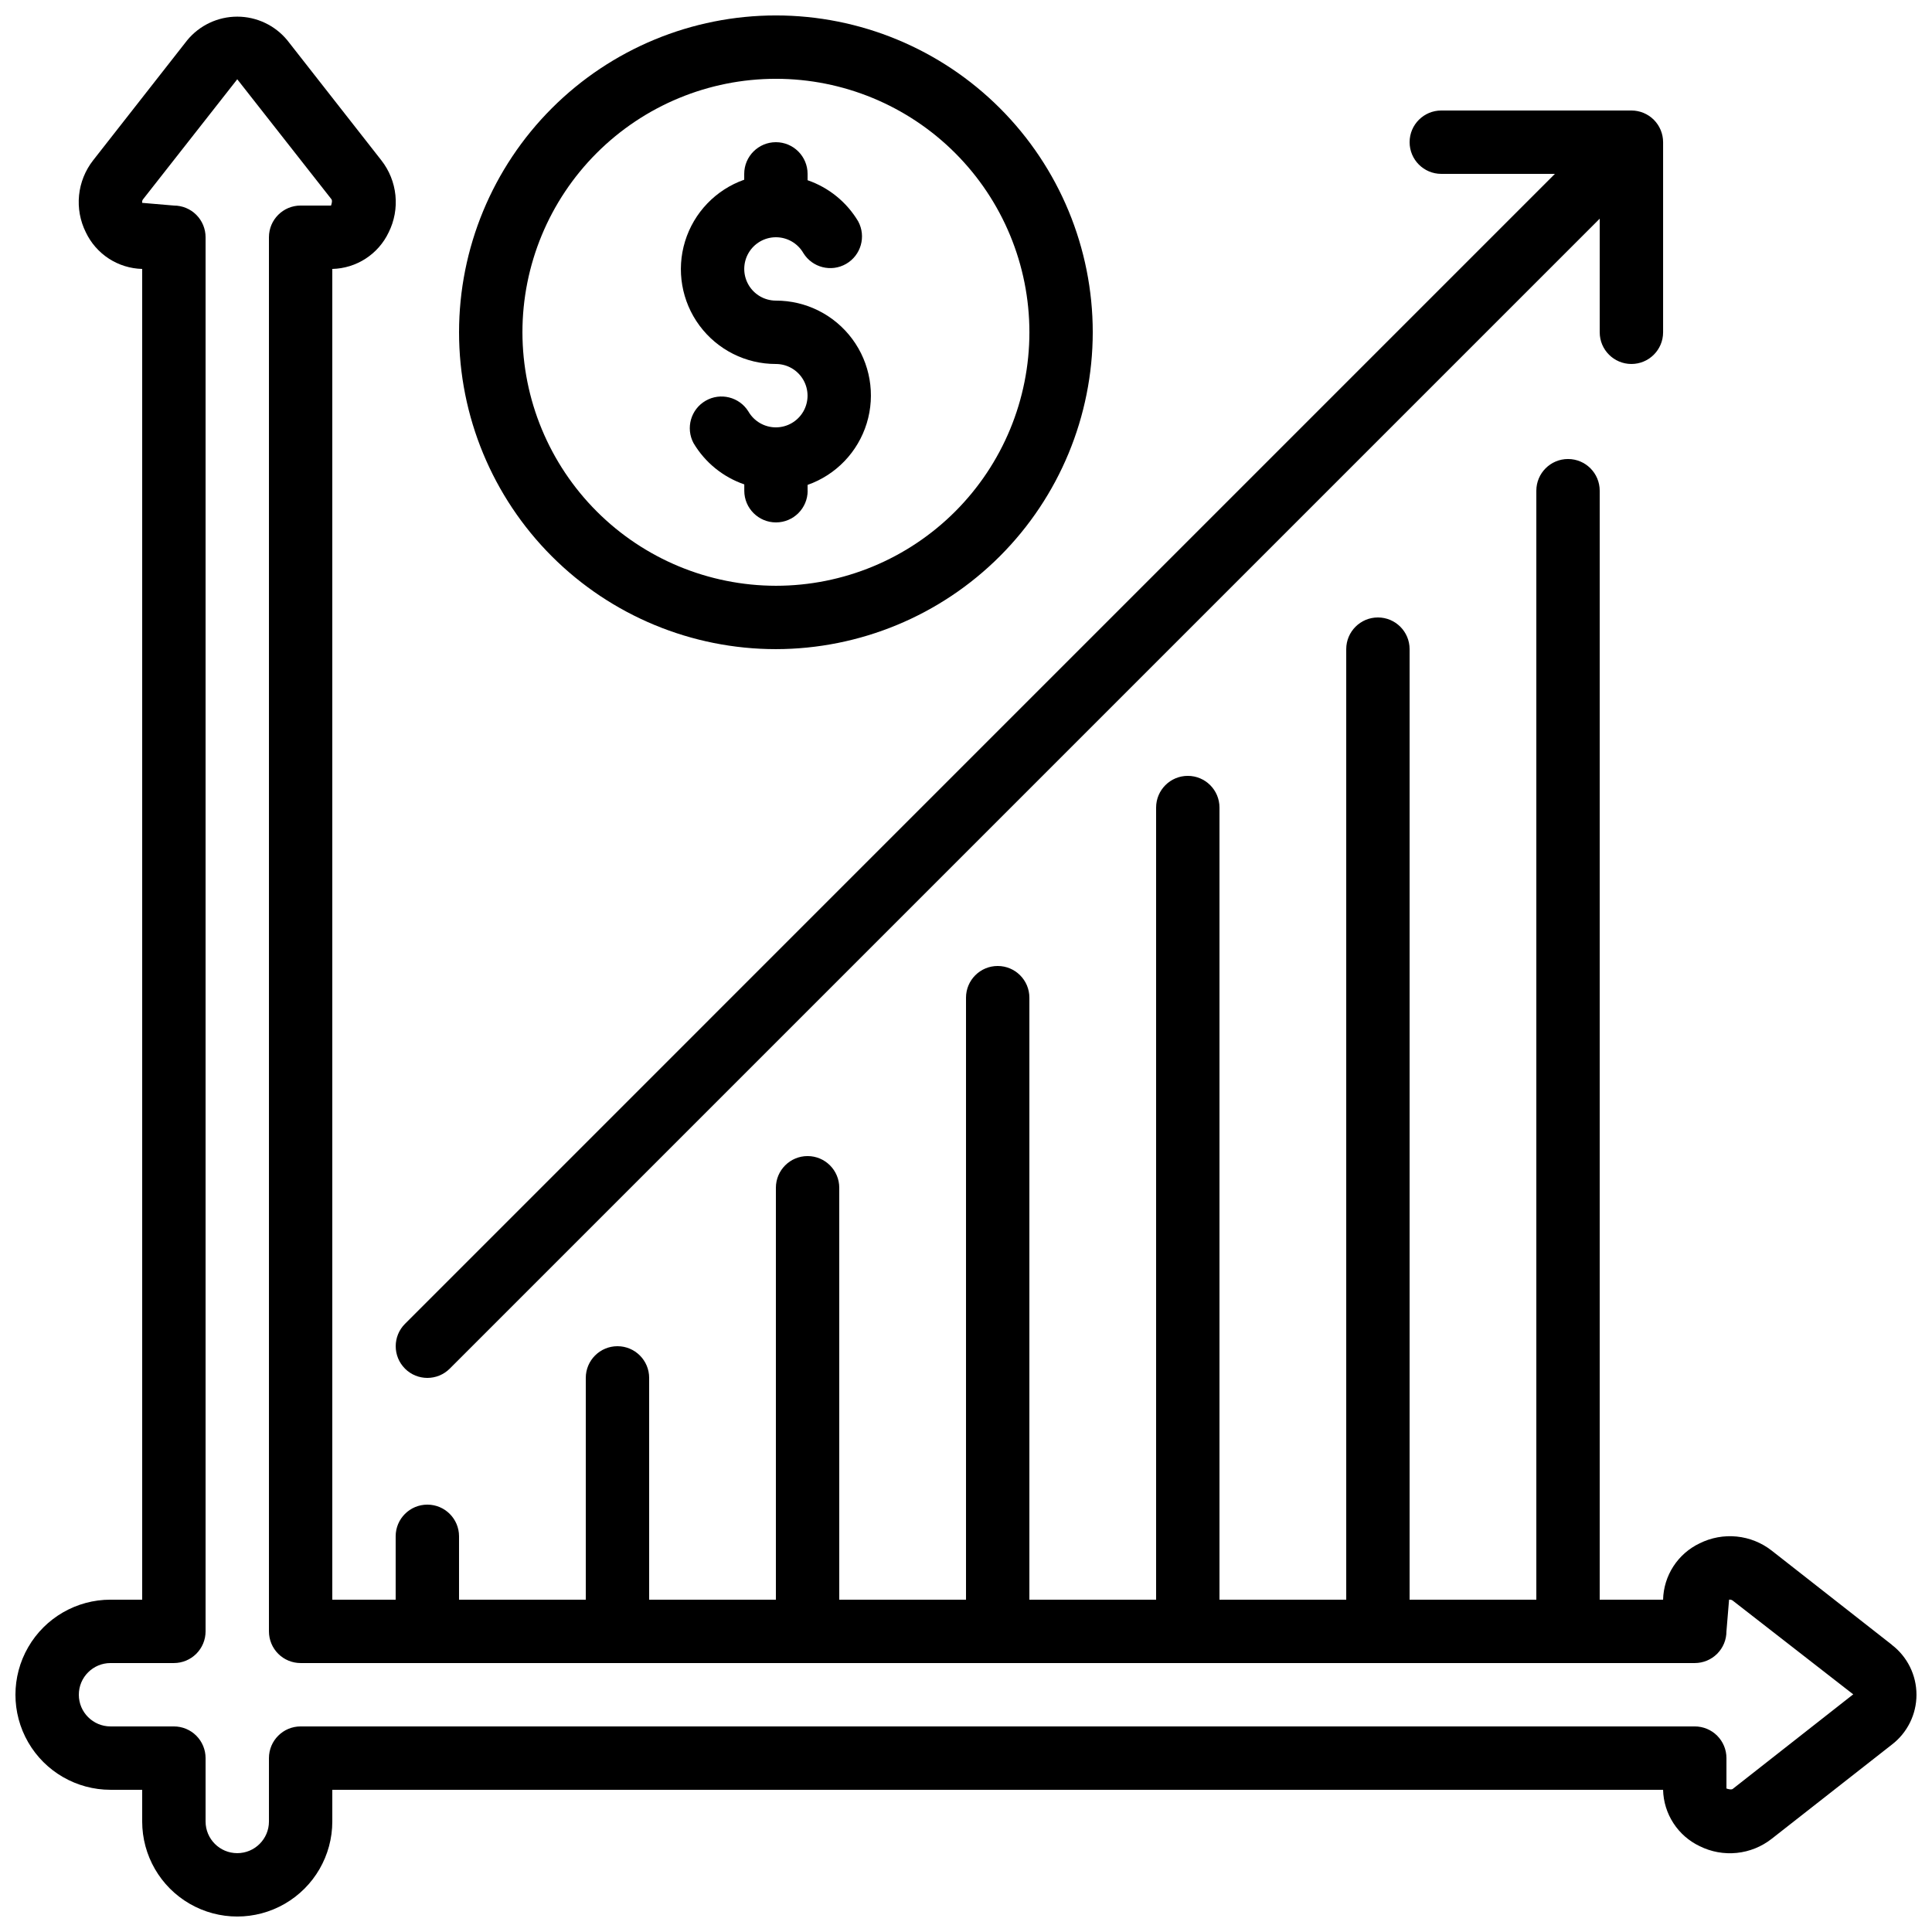
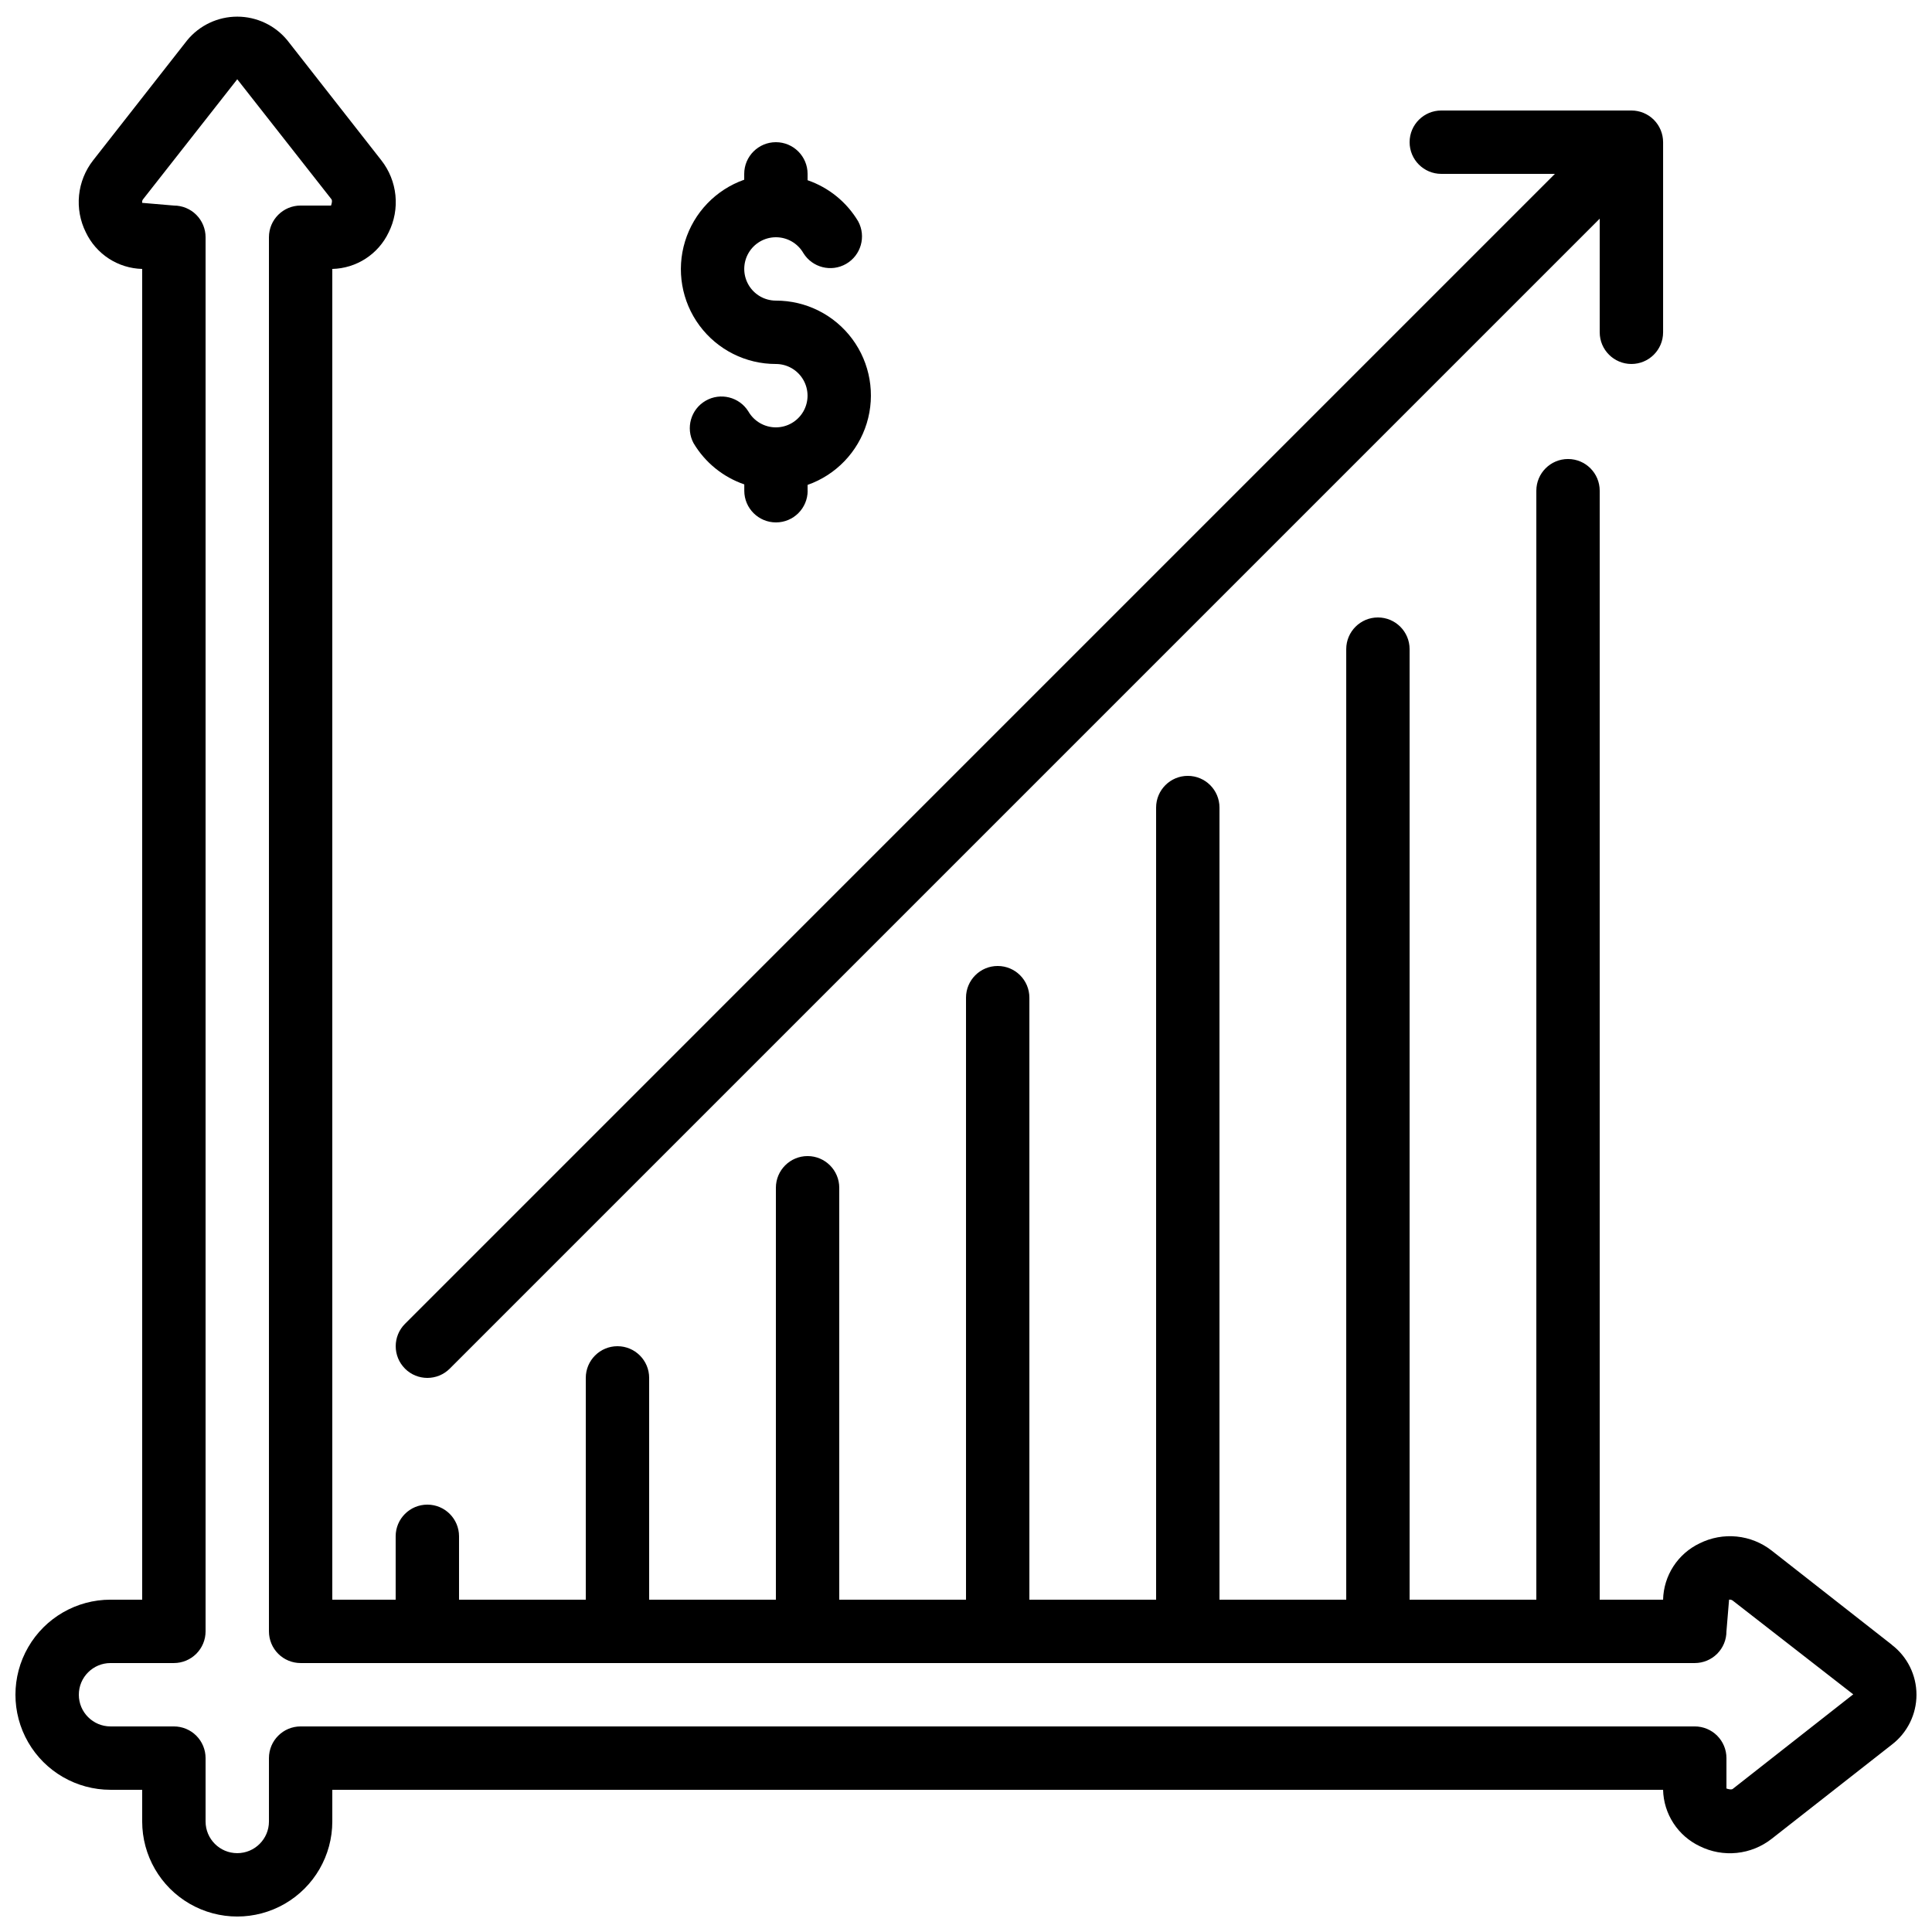
<svg xmlns="http://www.w3.org/2000/svg" width="800px" height="800px" version="1.1" viewBox="144 144 512 512">
  <defs>
    <clipPath id="b">
      <path d="m148.09 148.09h503.81v503.81h-503.81z" />
    </clipPath>
    <clipPath id="a">
-       <path d="m265 148.09h169v168.91h-169z" />
-     </clipPath>
+       </clipPath>
  </defs>
  <g clip-path="url(#b)">
    <path d="m645.36 579.88-31.852-24.961c-2.672-2.09-5.883-3.379-9.258-3.719-3.371-0.34-6.773 0.281-9.812 1.793-2.84 1.348-5.254 3.457-6.969 6.094-1.711 2.641-2.66 5.699-2.734 8.844h-16.797v-293.89c0-4.637-3.758-8.398-8.395-8.398-4.637 0-8.398 3.762-8.398 8.398v293.89h-33.586v-251.9c0-4.637-3.762-8.398-8.398-8.398s-8.395 3.762-8.395 8.398v251.9h-33.59v-209.92c0-4.641-3.758-8.398-8.395-8.398-4.637 0-8.398 3.758-8.398 8.398v209.92h-33.586v-159.54c0-4.637-3.762-8.395-8.398-8.395s-8.395 3.758-8.395 8.395v159.54h-33.59v-109.16c0-4.637-3.758-8.398-8.395-8.398-4.641 0-8.398 3.762-8.398 8.398v109.16h-33.586v-58.777c0-4.637-3.762-8.395-8.398-8.395-4.637 0-8.395 3.758-8.395 8.395v58.777h-33.59v-16.793c0-4.637-3.758-8.395-8.395-8.395-4.641 0-8.398 3.758-8.398 8.395v16.793h-16.793v-352.66c3.141-0.074 6.203-1.02 8.84-2.731 2.637-1.711 4.75-4.121 6.098-6.961 1.516-3.039 2.137-6.449 1.793-9.828s-1.637-6.594-3.734-9.266l-24.91-31.801c-3.258-3.965-8.117-6.266-13.25-6.273-5.133-0.008-10 2.277-13.27 6.234l-24.953 31.848c-2.09 2.672-3.379 5.879-3.723 9.25-0.34 3.375 0.277 6.777 1.789 9.812 1.348 2.844 3.457 5.258 6.094 6.973 2.637 1.715 5.699 2.664 8.844 2.742v352.66h-8.395c-9 0-17.316 4.801-21.816 12.598-4.5 7.793-4.5 17.395 0 25.191 4.5 7.793 12.816 12.594 21.816 12.594h8.395v8.398-0.004c0 9 4.801 17.316 12.598 21.816 7.793 4.5 17.395 4.5 25.188 0 7.797-4.5 12.598-12.816 12.598-21.816v-8.395h352.67c0.074 3.144 1.02 6.203 2.734 8.84 1.711 2.641 4.121 4.75 6.961 6.098 3.043 1.516 6.449 2.133 9.828 1.789 3.375-0.344 6.586-1.641 9.258-3.738l31.816-24.938c4.133-3.148 6.555-8.047 6.555-13.242s-2.422-10.09-6.555-13.242zm-10.328 13.242h-0.043l-31.781 24.949c-0.109 0.082-0.418 0.32-1.68-0.094v-8.062c0-2.227-0.887-4.363-2.461-5.938s-3.711-2.457-5.938-2.457h-369.46c-4.637 0-8.395 3.758-8.395 8.395v16.793c0 4.641-3.762 8.398-8.398 8.398-4.637 0-8.395-3.758-8.395-8.398v-16.793c0-2.227-0.887-4.363-2.461-5.938s-3.711-2.457-5.938-2.457h-16.793c-4.637 0-8.398-3.762-8.398-8.398s3.762-8.395 8.398-8.395h16.793c2.227 0 4.363-0.887 5.938-2.461s2.461-3.711 2.461-5.938v-369.46c0-2.227-0.887-4.363-2.461-5.938-1.574-1.574-3.711-2.457-5.938-2.457l-8.398-0.715c-0.07-0.324 0.008-0.664 0.211-0.926l24.98-31.824 24.957 31.785c0.074 0.102 0.32 0.41-0.102 1.68h-8.062c-4.637 0-8.395 3.758-8.395 8.395v369.46c0 2.227 0.883 4.363 2.457 5.938 1.574 1.574 3.711 2.461 5.938 2.461h369.46c2.227 0 4.363-0.887 5.938-2.461s2.461-3.711 2.461-5.938l0.695-8.398c0.324-0.047 0.652 0.027 0.926 0.211l31.965 24.871z" />
  </g>
  <g clip-path="url(#a)">
-     <path d="m433.59 232.06c0-22.27-8.848-43.629-24.594-59.375-15.746-15.746-37.105-24.594-59.375-24.594-22.27 0-43.629 8.848-59.375 24.594-15.746 15.746-24.594 37.105-24.594 59.375s8.848 43.625 24.594 59.375c15.746 15.746 37.105 24.594 59.375 24.594 22.262-0.027 43.605-8.879 59.348-24.621 15.742-15.742 24.598-37.086 24.621-59.348zm-151.14 0c0-17.816 7.078-34.902 19.676-47.5 12.598-12.598 29.684-19.676 47.5-19.676 17.816 0 34.902 7.078 47.5 19.676 12.598 12.598 19.676 29.684 19.676 47.5s-7.078 34.902-19.676 47.5c-12.598 12.598-29.684 19.676-47.5 19.676-17.809-0.023-34.883-7.106-47.477-19.699s-19.676-29.668-19.699-47.477z" />
-   </g>
+     </g>
  <path d="m358.02 274.05v-1.547c7.523-2.648 13.344-8.715 15.68-16.344 2.336-7.629 0.91-15.914-3.84-22.324-4.75-6.406-12.262-10.184-20.238-10.168-3 0-5.769-1.605-7.266-4.203-1.5-2.598-1.496-5.797 0.004-8.395s4.273-4.195 7.273-4.195 5.769 1.602 7.269 4.199c2.387 3.859 7.41 5.125 11.34 2.852 3.93-2.269 5.344-7.25 3.195-11.25-3.043-5.109-7.797-8.977-13.418-10.914v-1.68c0-4.637-3.762-8.398-8.398-8.398-4.637 0-8.395 3.762-8.395 8.398v1.547-0.004c-7.527 2.652-13.348 8.719-15.684 16.348-2.336 7.629-0.91 15.91 3.84 22.32 4.75 6.41 12.262 10.184 20.238 10.168 3 0.004 5.769 1.605 7.266 4.207 1.5 2.598 1.496 5.797-0.004 8.395-1.5 2.594-4.273 4.195-7.273 4.195-2.996-0.004-5.769-1.602-7.269-4.199-2.387-3.859-7.41-5.125-11.34-2.856-3.93 2.273-5.344 7.254-3.195 11.25 3.047 5.117 7.809 8.984 13.438 10.918v1.68c0 4.637 3.758 8.395 8.395 8.395 4.641 0 8.398-3.758 8.398-8.395z" />
  <path d="m251.32 506.7c3.277 3.281 8.594 3.281 11.871 0l304.75-304.75v30.113c0 4.637 3.762 8.395 8.398 8.395s8.398-3.758 8.398-8.395v-50.383c0-2.227-0.887-4.363-2.461-5.938-1.574-1.574-3.711-2.457-5.938-2.457h-50.383c-4.637 0-8.395 3.758-8.395 8.395 0 4.641 3.758 8.398 8.395 8.398h30.109l-304.74 304.75c-3.277 3.277-3.277 8.594 0 11.871z" />
</svg>